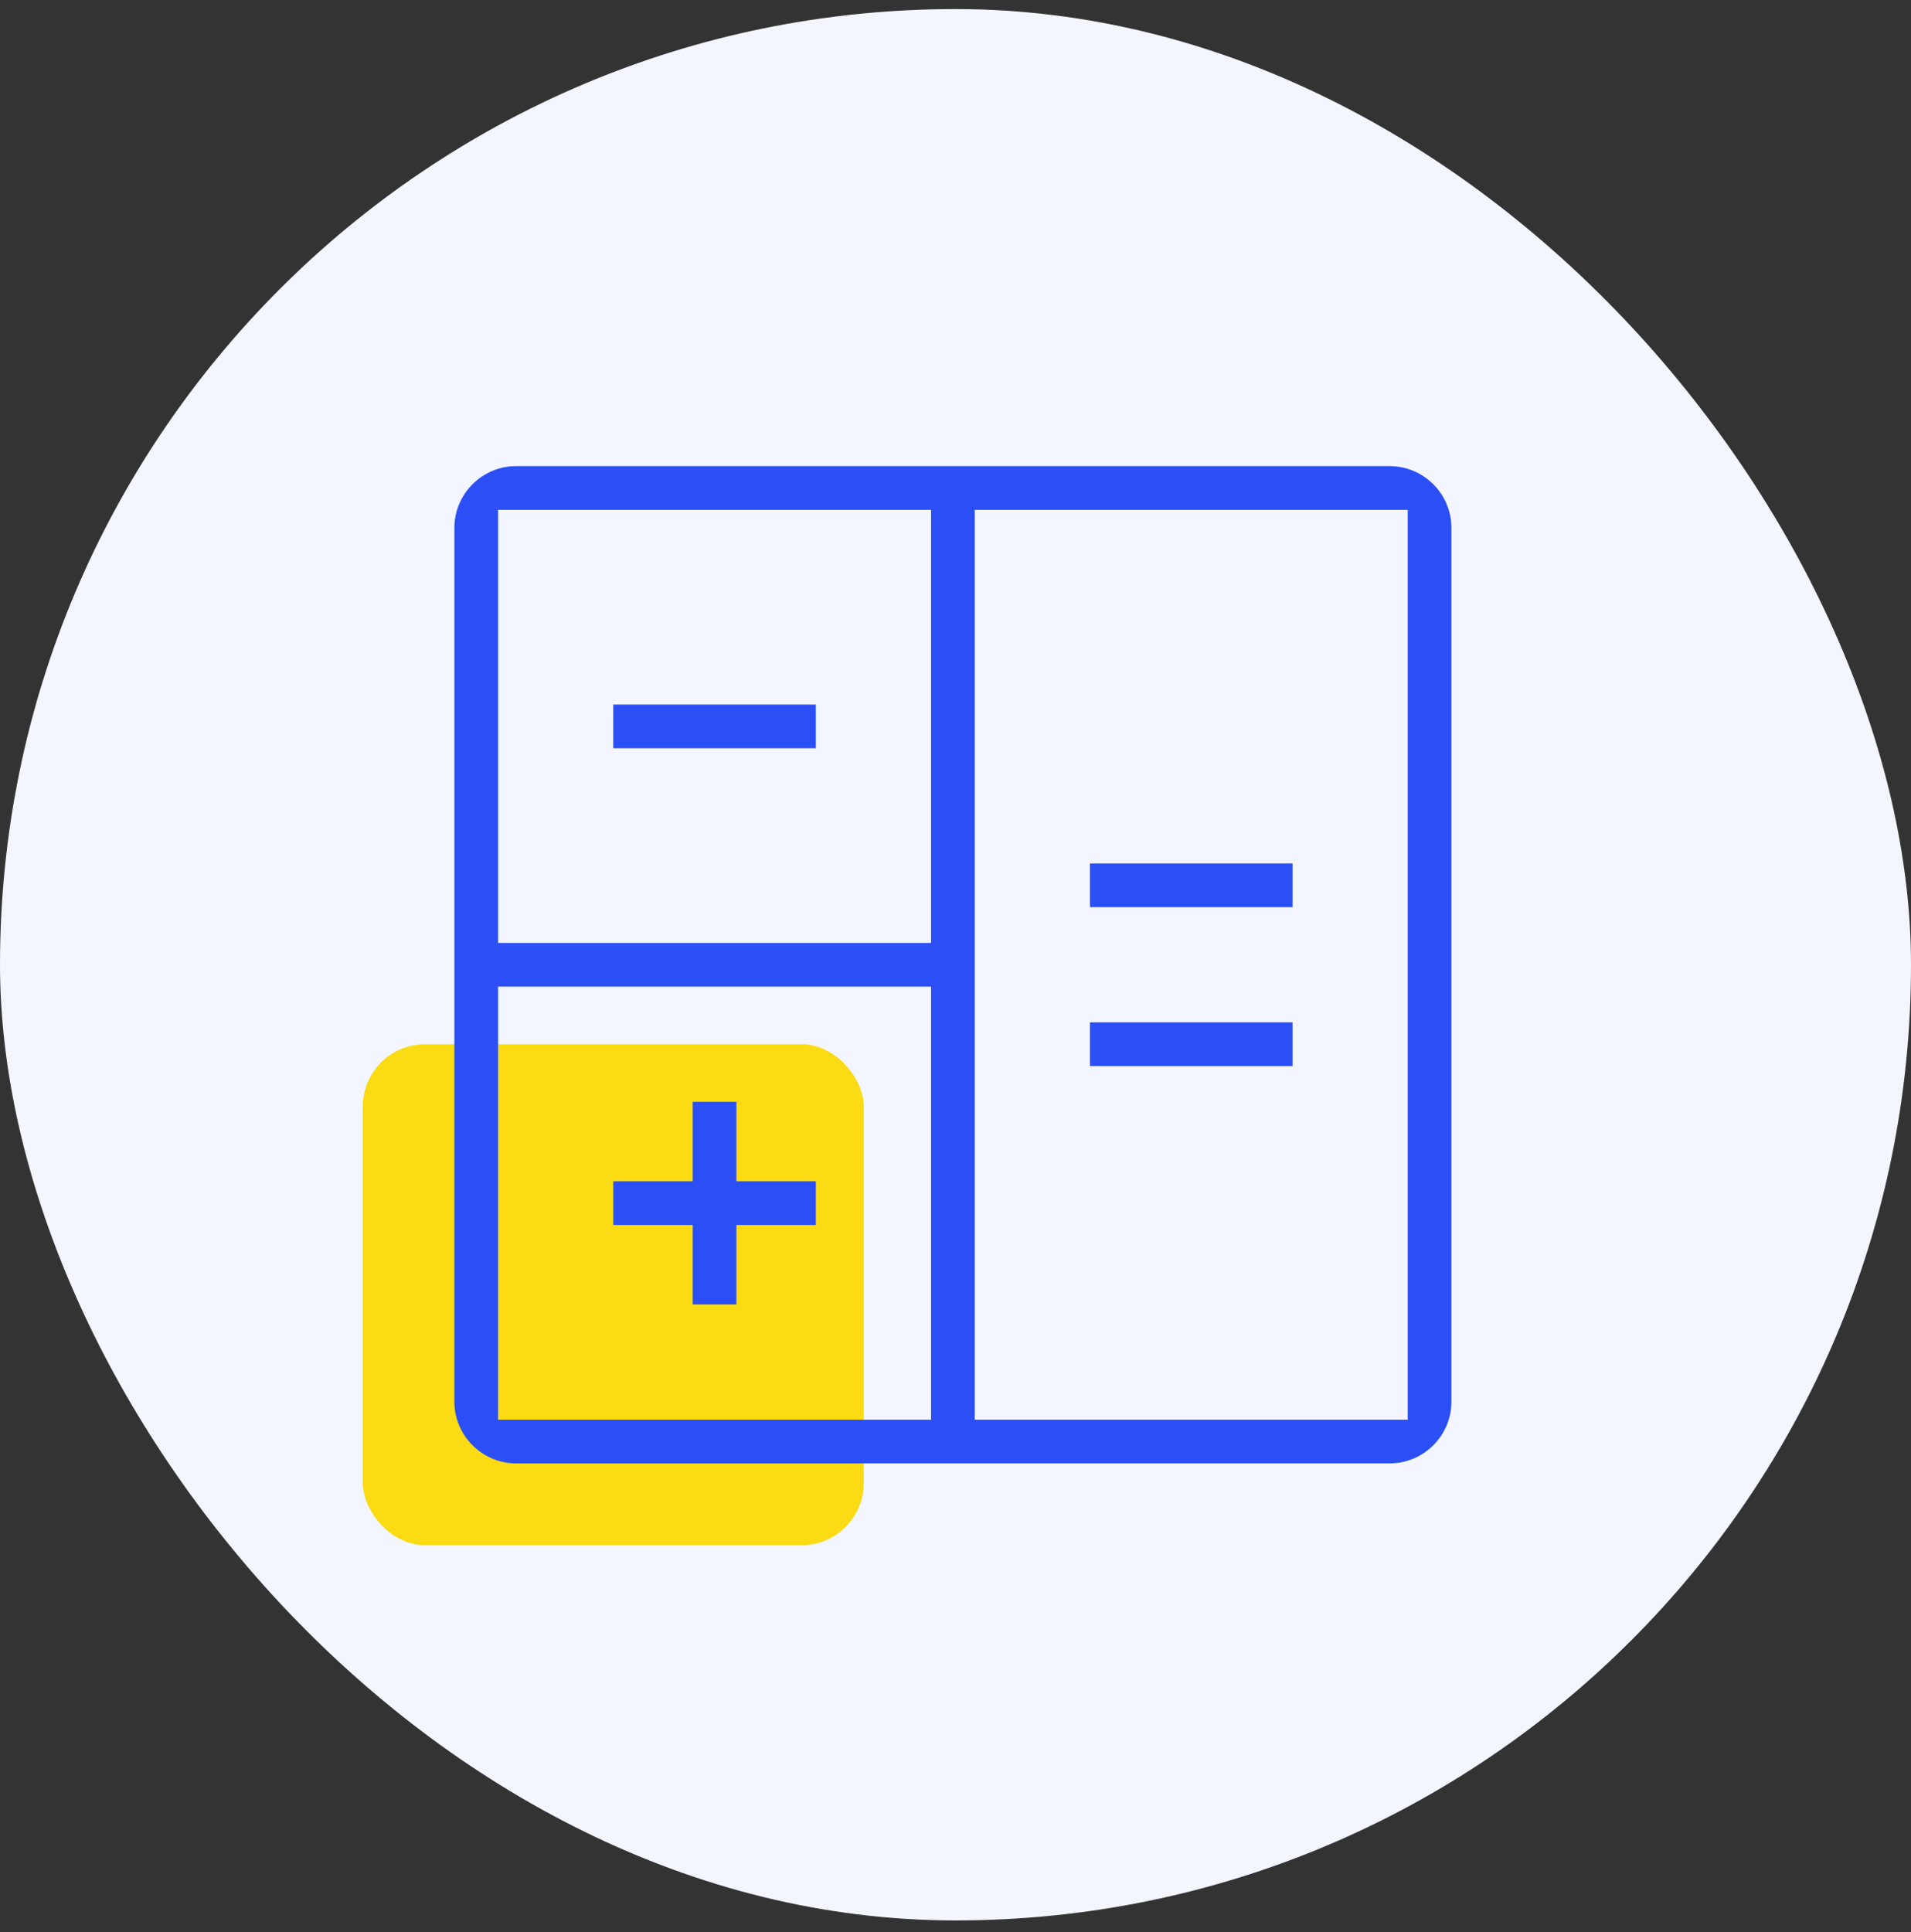
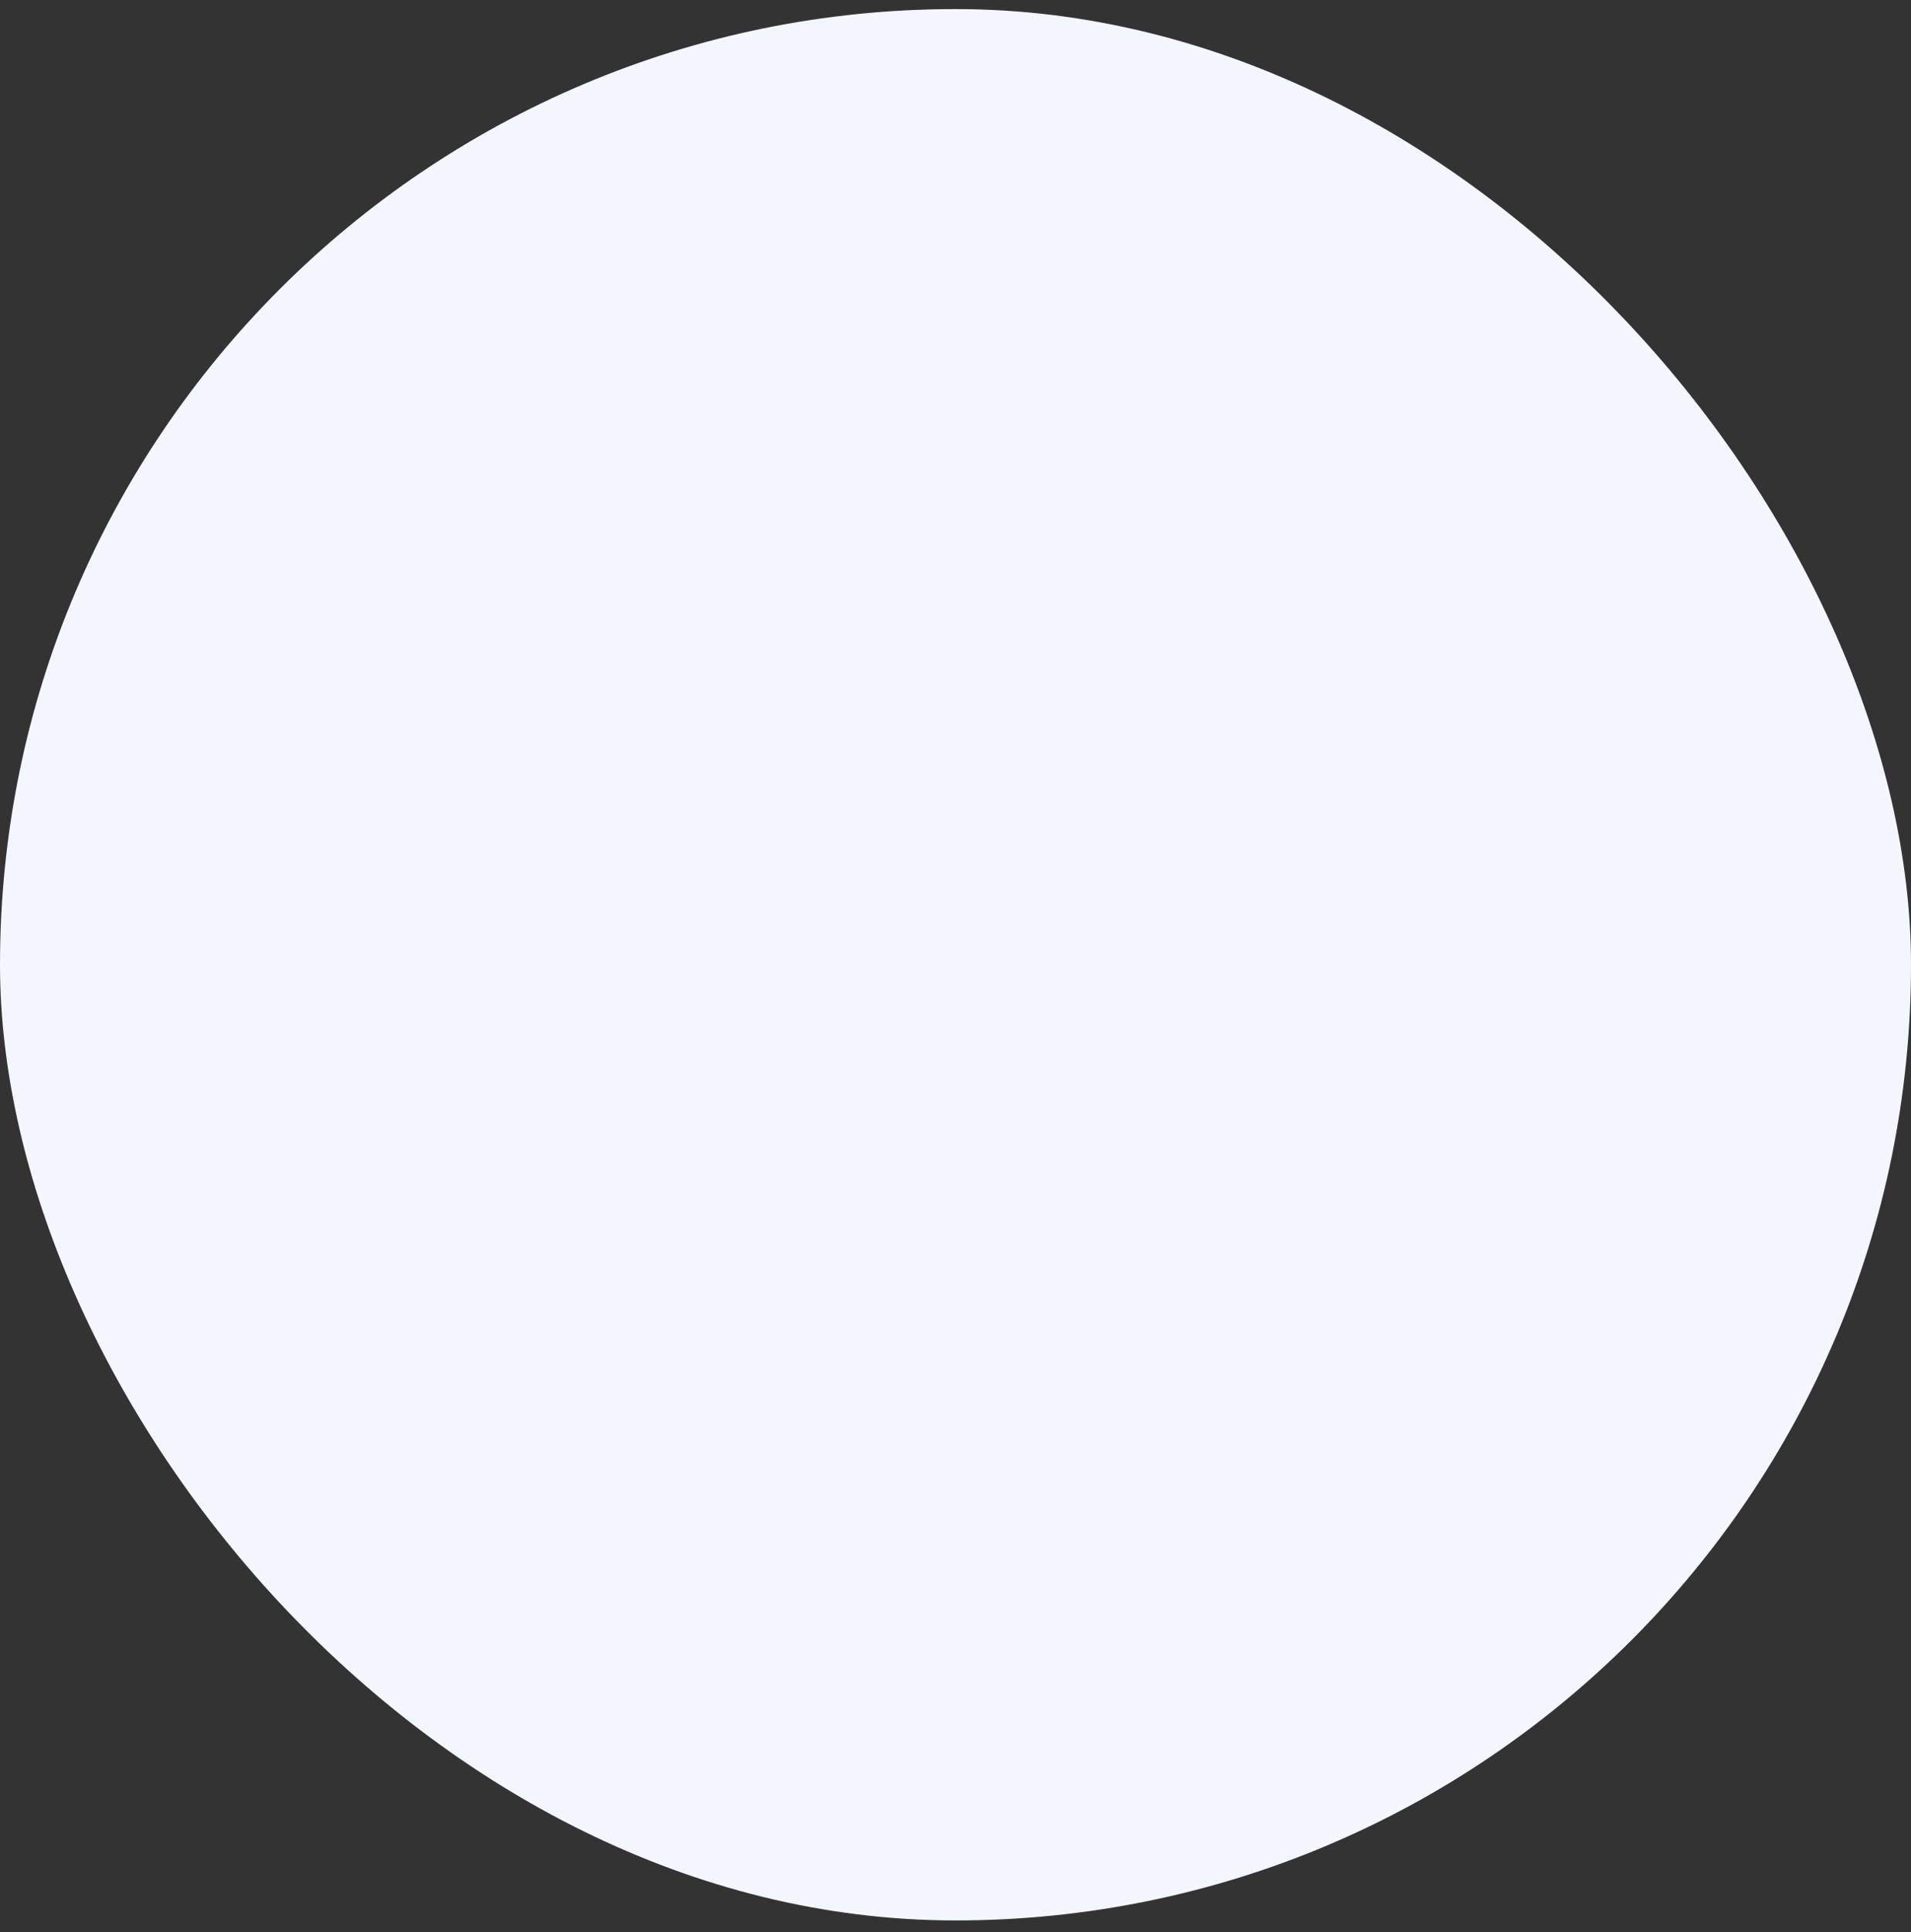
<svg xmlns="http://www.w3.org/2000/svg" width="92" height="93" viewBox="0 0 92 93" fill="none">
  <rect x="0" y="0" width="92" height="93" fill="#333333" stroke="none" />
  <rect y="0.437" width="92" height="92" rx="46" fill="#F3F6FF" />
-   <rect x="17.465" y="50.262" width="24.118" height="24.118" rx="3" fill="#FADB14" />
  <g clip-path="url(#clip0_694_2849)">
    <path d="M52.473 43.664H62.226V41.561H52.473V43.664Z" fill="#2B4FF4" />
-     <path d="M33.349 62.788H35.453V58.963H39.277V56.86H35.453V53.035H33.349V56.86H29.524V58.963H33.349V62.788Z" fill="#2B4FF4" />
-     <path d="M29.524 36.015H39.277V33.911H29.524V36.015Z" fill="#2B4FF4" />
-     <path d="M52.473 51.314H62.226V49.21H52.473V51.314Z" fill="#2B4FF4" />
-     <path d="M24.839 22.437C23.214 22.437 21.875 23.776 21.875 25.401V67.473C21.875 69.099 23.214 70.437 24.839 70.437H66.911C68.536 70.437 69.875 69.099 69.875 67.473V25.401C69.875 23.776 68.536 22.437 66.911 22.437H24.839ZM67.771 68.334H46.927V24.541H67.771V68.334ZM44.823 68.334H23.979V47.489H44.823V68.334ZM44.823 45.386H23.979V24.541H44.823V45.386Z" fill="#2B4FF4" />
+     <path d="M33.349 62.788H35.453V58.963H39.277H35.453V53.035H33.349V56.86H29.524V58.963H33.349V62.788Z" fill="#2B4FF4" />
  </g>
  <defs>
    <clipPath id="clip0_694_2849">
-       <rect width="48" height="48" fill="white" transform="translate(21.875 22.437)" />
-     </clipPath>
+       </clipPath>
  </defs>
</svg>